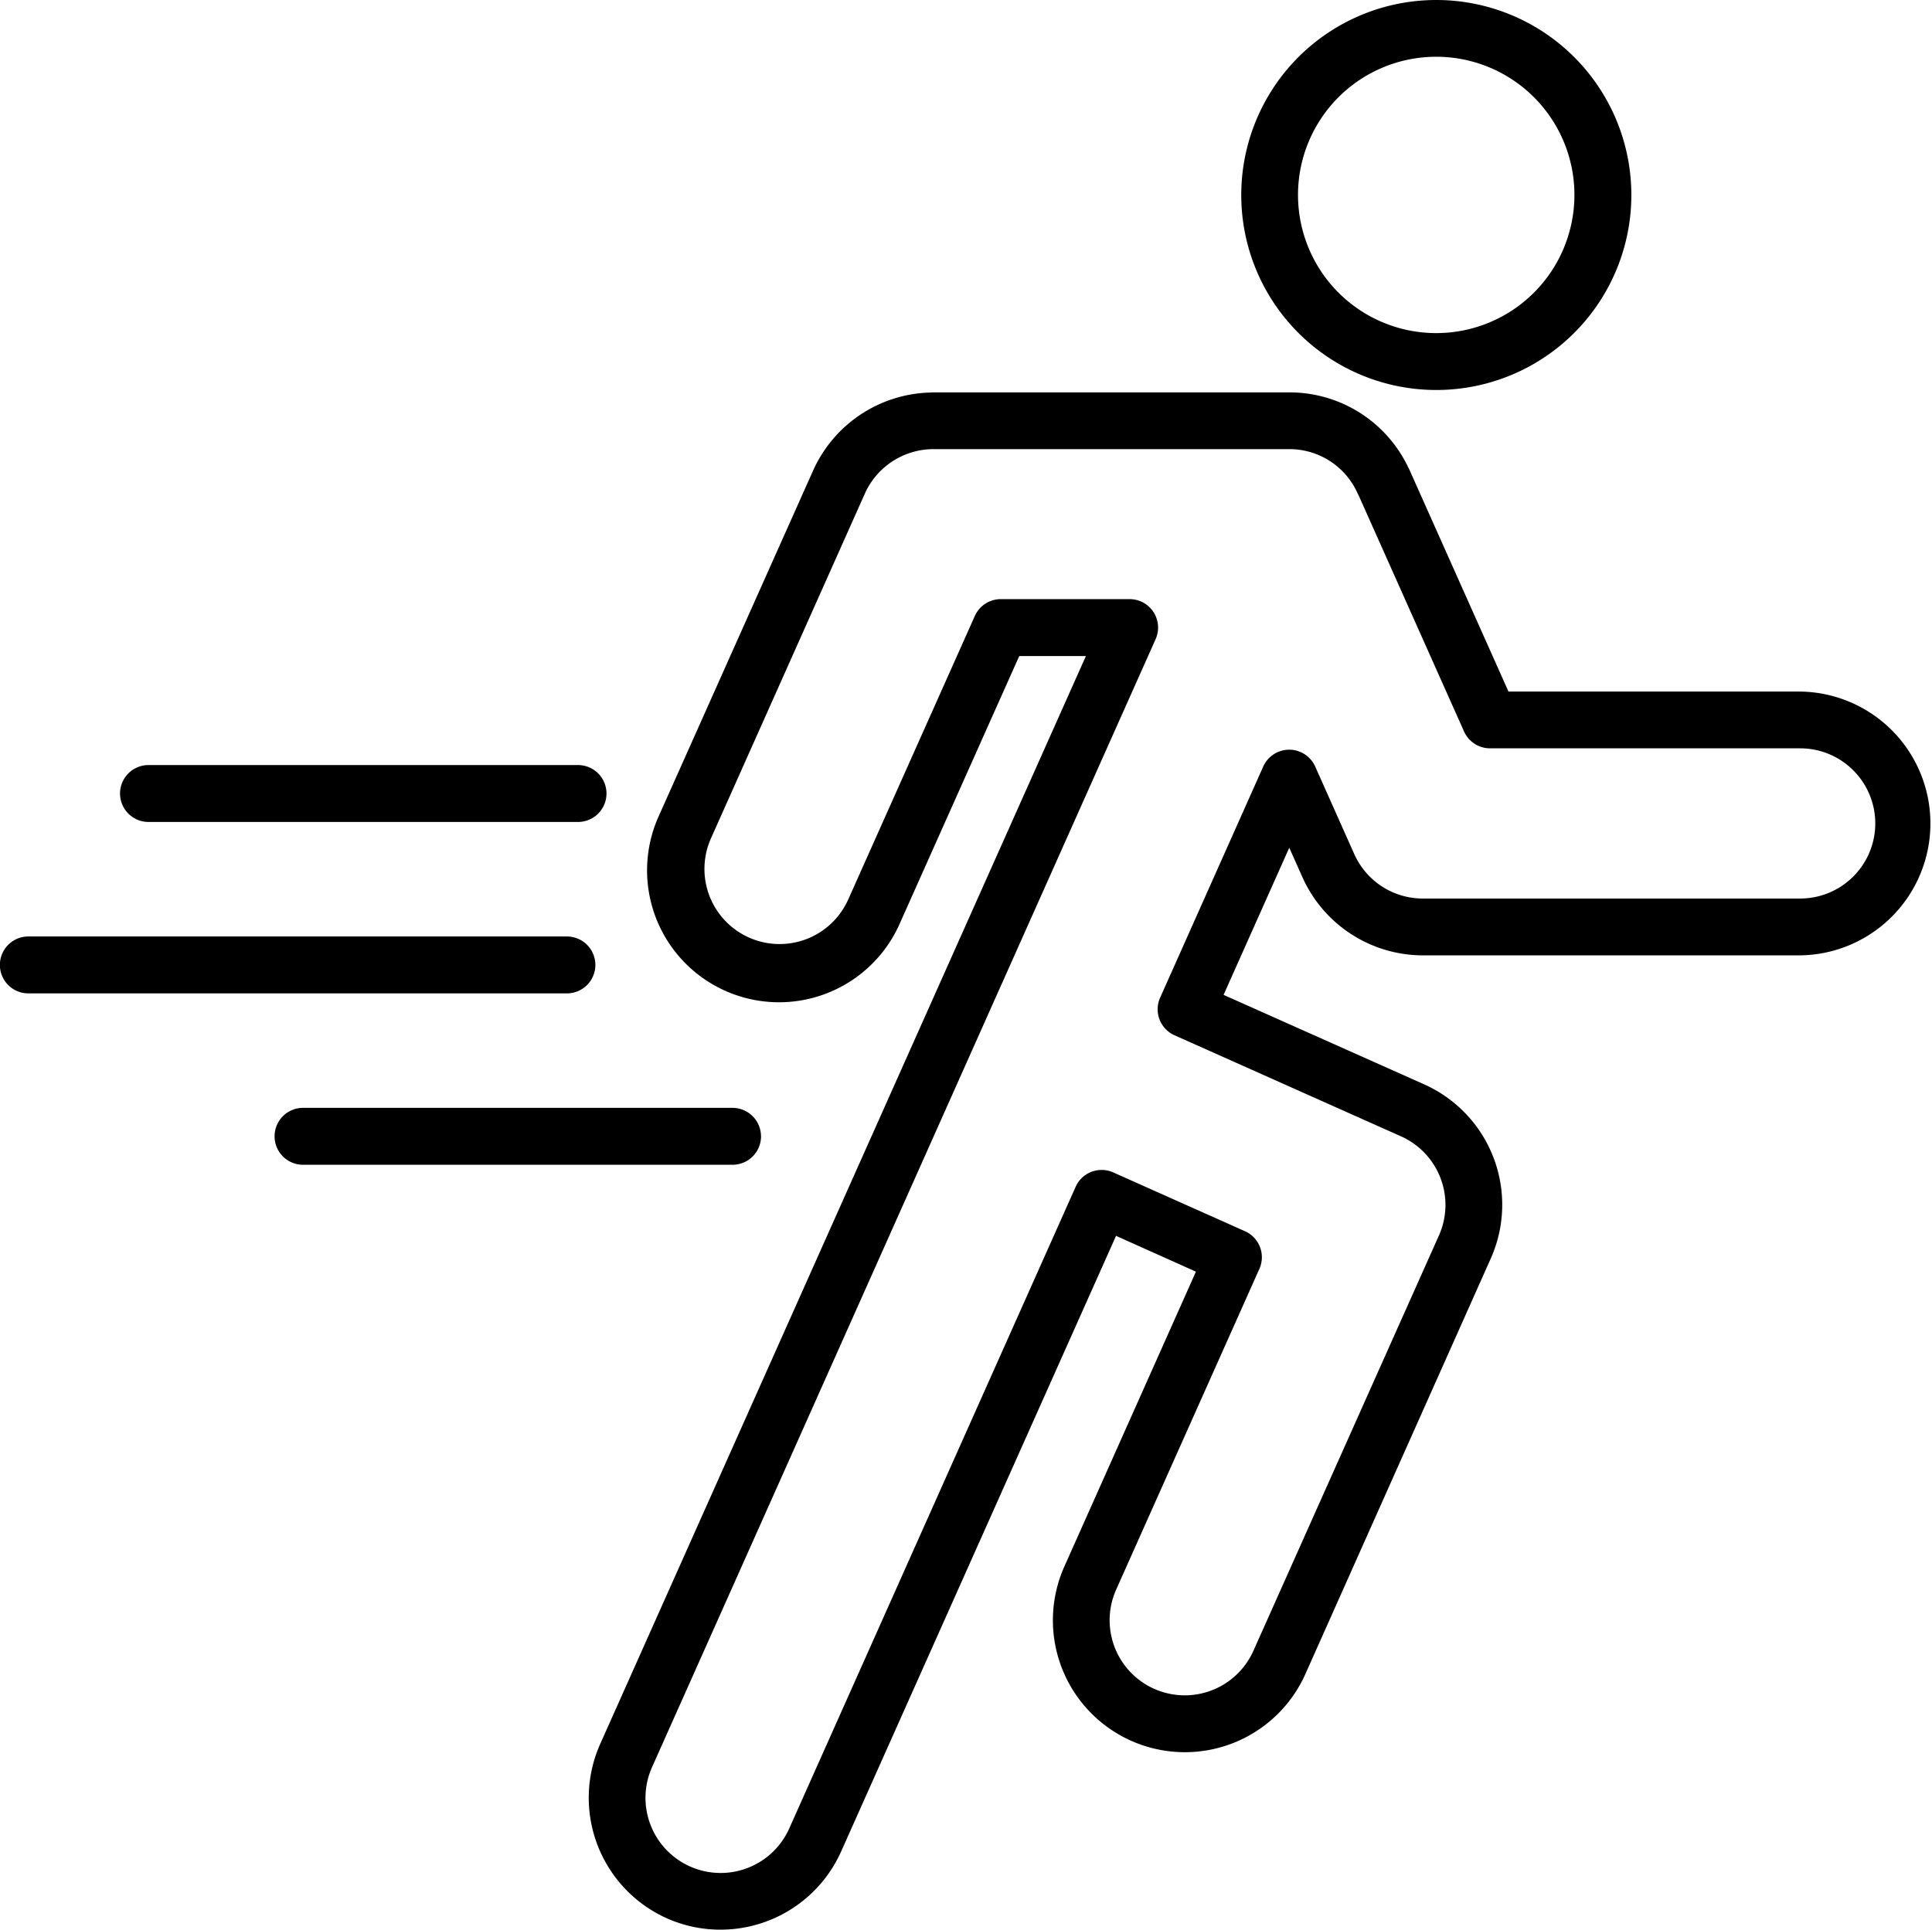
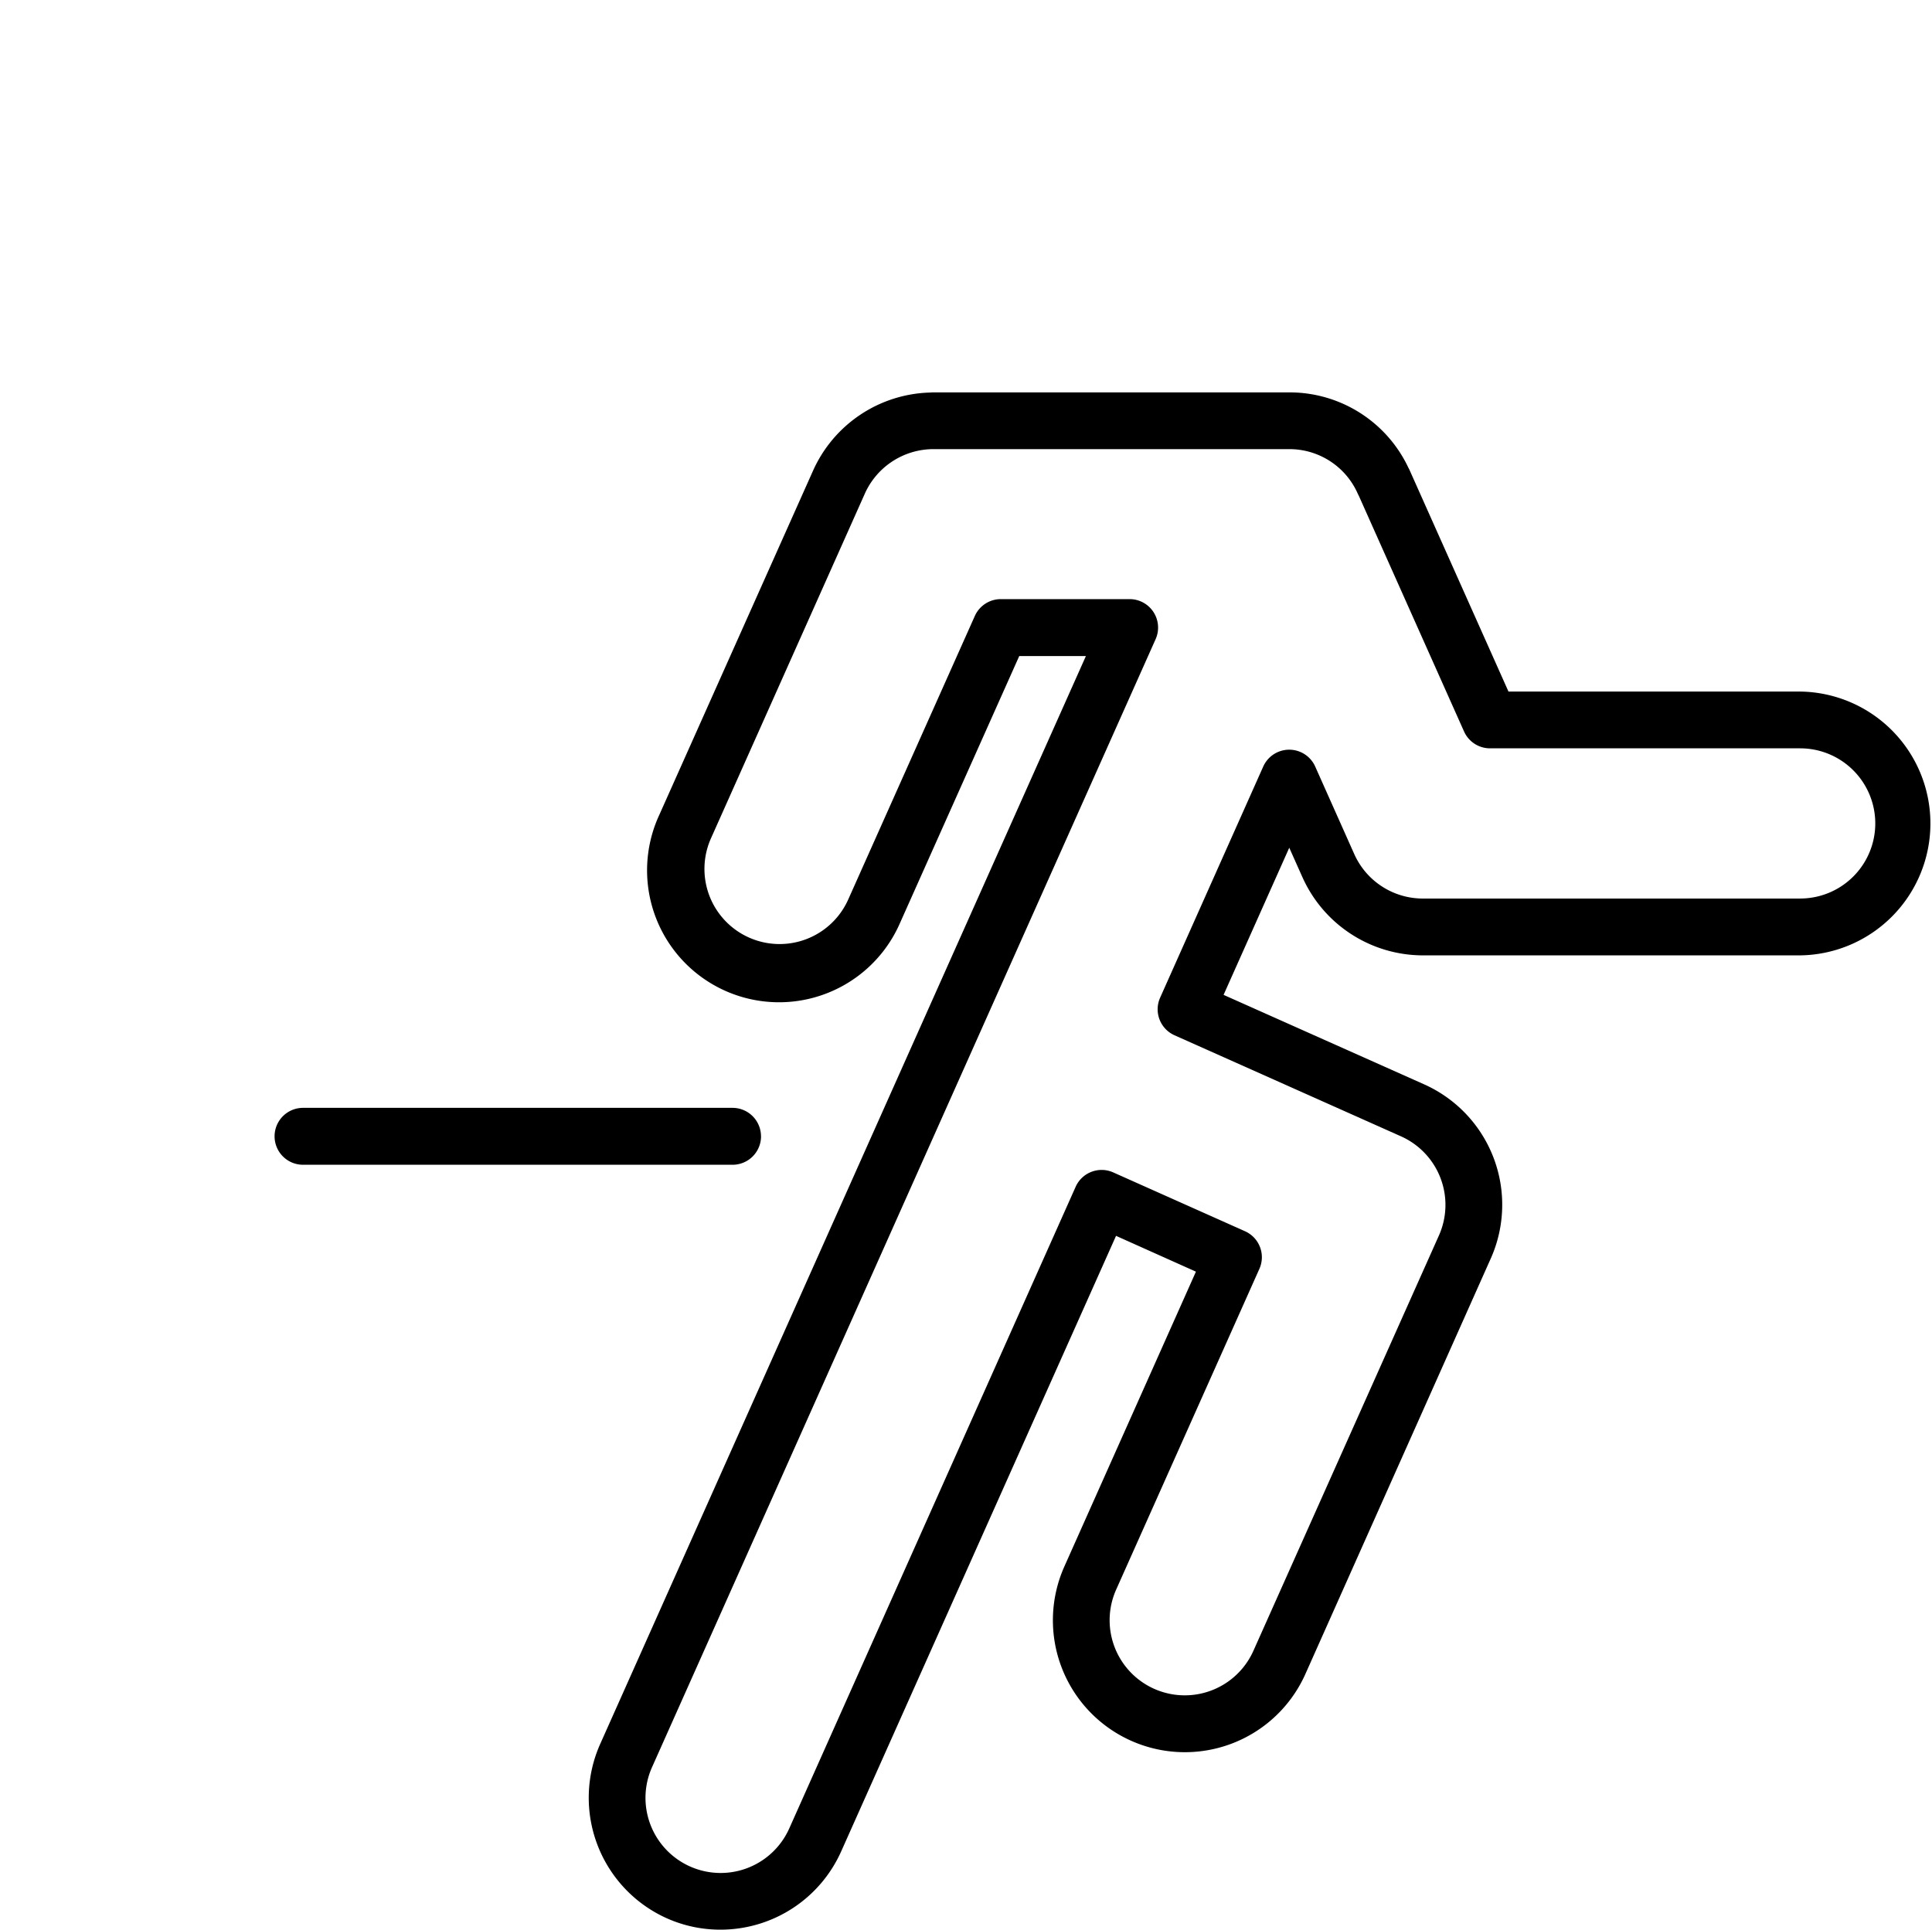
<svg xmlns="http://www.w3.org/2000/svg" width="88.249" height="88.164" viewBox="0 0 88.249 88.164">
  <g id="sport" transform="translate(-4.505 -4.557)">
-     <path id="Path_131" data-name="Path 131" d="M86.225,21.6a8.909,8.909,0,1,0-4.5-11.766,8.908,8.908,0,0,0,4.5,11.766Zm-2.134-10.71a6.313,6.313,0,1,1,3.192,8.338,6.313,6.313,0,0,1-3.192-8.338Z" transform="translate(-19.748 0)" />
    <path id="Path_132" data-name="Path 132" d="M96.095,42.395H82.776l-4.509-10.1a1.055,1.055,0,0,0-.056-.112,6,6,0,0,0-5.34-3.455q-.055,0-.109,0H56.5a.81.81,0,0,0-.12.006,6.036,6.036,0,0,0-5.367,3.566L43.98,48.049a6.027,6.027,0,1,0,11.007,4.912L60.43,40.773h3.045L41.286,90.485a6.034,6.034,0,0,0,3.048,7.959,5.973,5.973,0,0,0,2.447.519,6.036,6.036,0,0,0,5.512-3.57L64.851,67.264,68.5,68.9,62.49,82.371A6.027,6.027,0,1,0,73.5,87.283L81.967,68.3a6.026,6.026,0,0,0-3.047-7.96l-9.157-4.086,3-6.722.6,1.342A6.037,6.037,0,0,0,78.9,54.449h17.2a6.027,6.027,0,0,0,0-12.053Zm0,9.458H78.91a.2.2,0,0,1-.042,0,3.431,3.431,0,0,1-3.136-2.032l-1.784-4a1.3,1.3,0,0,0-2.373,0L66.864,56.384a1.3,1.3,0,0,0,.656,1.715l10.342,4.616A3.43,3.43,0,0,1,79.6,67.246L71.124,86.225a3.431,3.431,0,1,1-6.267-2.8L71.4,68.768a1.3,1.3,0,0,0-.656-1.714L64.72,64.364a1.3,1.3,0,0,0-1.713.656L49.923,94.341a3.431,3.431,0,0,1-6.267-2.8L66.66,40a1.3,1.3,0,0,0-1.187-1.827H59.588a1.3,1.3,0,0,0-1.187.769L52.616,51.9a3.431,3.431,0,1,1-6.267-2.8l7.032-15.757A3.438,3.438,0,0,1,56.5,31.32a.7.7,0,0,0,.1,0H72.665c.033,0,.065,0,.1,0a3.412,3.412,0,0,1,3.126,2.032c.015.034.032.067.05.1l4.807,10.77a1.3,1.3,0,0,0,1.187.768H96.1a3.431,3.431,0,0,1,0,6.862Z" transform="translate(-9.368 -6.243)" />
-     <path id="Path_133" data-name="Path 133" d="M31.7,63.548a1.3,1.3,0,0,0-1.3-1.3H5.8a1.3,1.3,0,1,0,0,2.6H30.4a1.3,1.3,0,0,0,1.3-1.3Z" transform="translate(0 -14.905)" />
-     <path id="Path_134" data-name="Path 134" d="M13.2,54.288h19.62a1.3,1.3,0,1,0,0-2.6H13.2a1.3,1.3,0,1,0,0,2.6Z" transform="translate(-1.912 -12.177)" />
    <path id="Path_135" data-name="Path 135" d="M43.634,74.106a1.3,1.3,0,0,0-1.3-1.3H22.716a1.3,1.3,0,1,0,0,2.6h19.62a1.3,1.3,0,0,0,1.3-1.3Z" transform="translate(-4.369 -17.633)" />
  </g>
</svg>